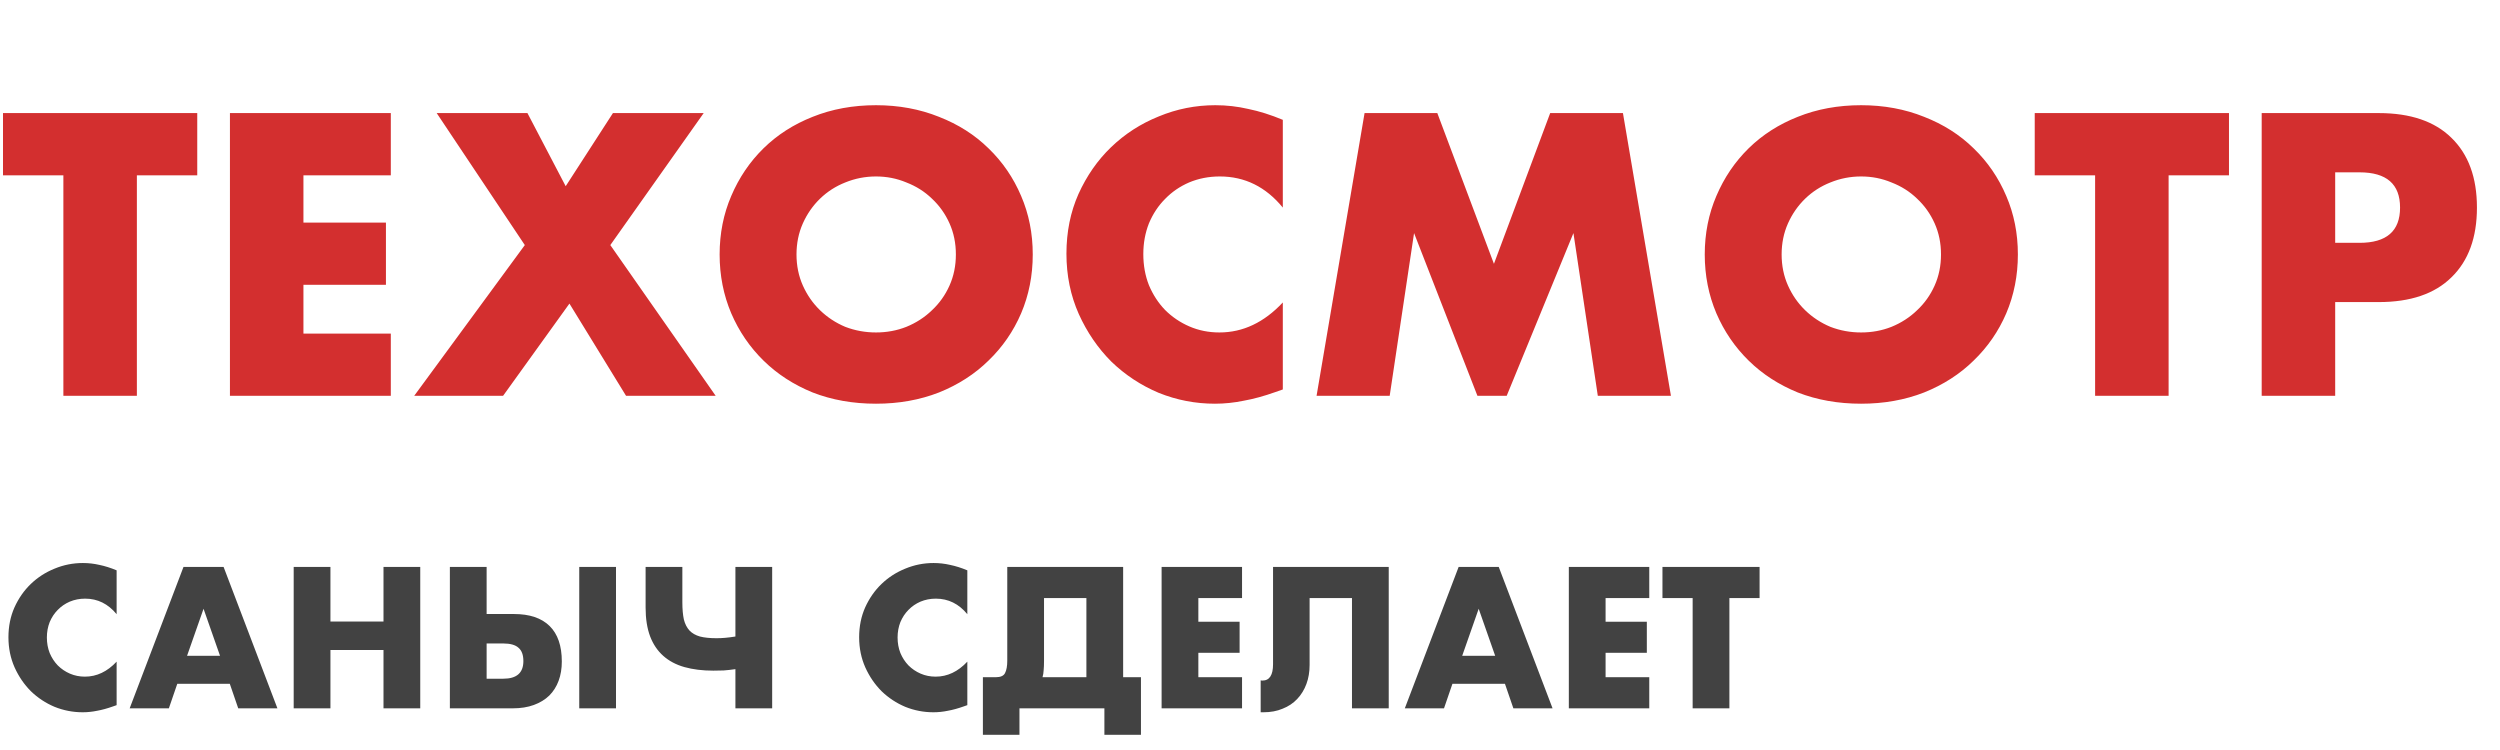
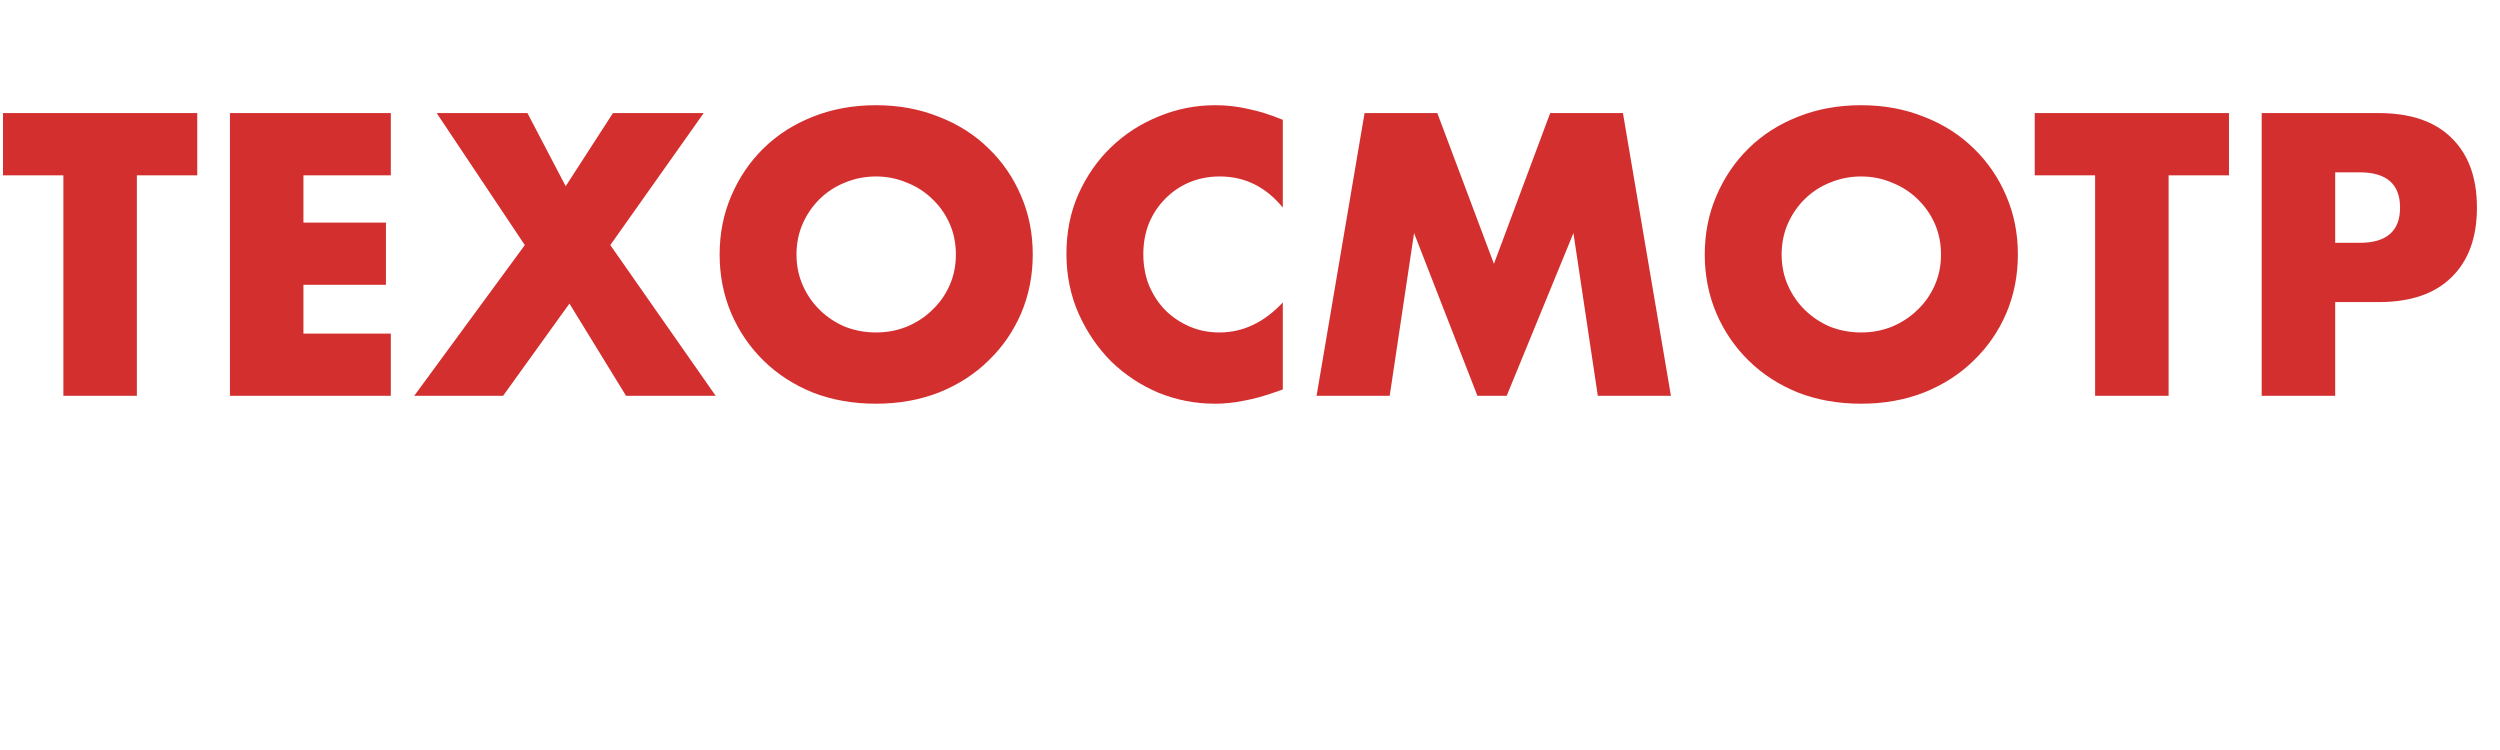
<svg xmlns="http://www.w3.org/2000/svg" width="120" height="36" viewBox="0 0 120 36" fill="none">
  <path d="M6.57 8.416V19H3.042V8.416H0.144V5.428H9.468V8.416H6.57ZM18.759 8.416H14.565V10.684H18.525V13.672H14.565V16.012H18.759V19H11.037V5.428H18.759V8.416ZM25.191 11.764L20.961 5.428H25.317L27.153 8.938L29.421 5.428H33.777L29.295 11.764L34.353 19H30.051L27.333 14.572L24.147 19H19.881L25.191 11.764ZM38.232 12.214C38.232 12.754 38.334 13.252 38.538 13.708C38.742 14.164 39.018 14.56 39.366 14.896C39.714 15.232 40.116 15.496 40.572 15.688C41.04 15.868 41.532 15.958 42.048 15.958C42.564 15.958 43.05 15.868 43.506 15.688C43.974 15.496 44.382 15.232 44.73 14.896C45.09 14.56 45.372 14.164 45.576 13.708C45.78 13.252 45.882 12.754 45.882 12.214C45.882 11.674 45.78 11.176 45.576 10.72C45.372 10.264 45.09 9.868 44.73 9.532C44.382 9.196 43.974 8.938 43.506 8.758C43.05 8.566 42.564 8.47 42.048 8.47C41.532 8.47 41.04 8.566 40.572 8.758C40.116 8.938 39.714 9.196 39.366 9.532C39.018 9.868 38.742 10.264 38.538 10.72C38.334 11.176 38.232 11.674 38.232 12.214ZM34.542 12.214C34.542 11.206 34.728 10.27 35.1 9.406C35.472 8.53 35.988 7.768 36.648 7.12C37.308 6.472 38.094 5.968 39.006 5.608C39.93 5.236 40.944 5.05 42.048 5.05C43.14 5.05 44.148 5.236 45.072 5.608C45.996 5.968 46.788 6.472 47.448 7.12C48.12 7.768 48.642 8.53 49.014 9.406C49.386 10.27 49.572 11.206 49.572 12.214C49.572 13.222 49.386 14.164 49.014 15.04C48.642 15.904 48.12 16.66 47.448 17.308C46.788 17.956 45.996 18.466 45.072 18.838C44.148 19.198 43.14 19.378 42.048 19.378C40.944 19.378 39.93 19.198 39.006 18.838C38.094 18.466 37.308 17.956 36.648 17.308C35.988 16.66 35.472 15.904 35.1 15.04C34.728 14.164 34.542 13.222 34.542 12.214ZM61.575 9.964C60.759 8.968 59.751 8.47 58.551 8.47C58.023 8.47 57.531 8.566 57.075 8.758C56.631 8.95 56.247 9.214 55.923 9.55C55.599 9.874 55.341 10.264 55.149 10.72C54.969 11.176 54.879 11.668 54.879 12.196C54.879 12.736 54.969 13.234 55.149 13.69C55.341 14.146 55.599 14.542 55.923 14.878C56.259 15.214 56.649 15.478 57.093 15.67C57.537 15.862 58.017 15.958 58.533 15.958C59.661 15.958 60.675 15.478 61.575 14.518V18.694L61.215 18.82C60.675 19.012 60.171 19.15 59.703 19.234C59.235 19.33 58.773 19.378 58.317 19.378C57.381 19.378 56.481 19.204 55.617 18.856C54.765 18.496 54.009 17.998 53.349 17.362C52.701 16.714 52.179 15.952 51.783 15.076C51.387 14.188 51.189 13.222 51.189 12.178C51.189 11.134 51.381 10.18 51.765 9.316C52.161 8.44 52.683 7.69 53.331 7.066C53.991 6.43 54.753 5.938 55.617 5.59C56.481 5.23 57.387 5.05 58.335 5.05C58.875 5.05 59.403 5.11 59.919 5.23C60.447 5.338 60.999 5.512 61.575 5.752V9.964ZM63.195 19L65.499 5.428H68.991L71.709 12.664L74.409 5.428H77.901L80.205 19H76.695L75.525 11.188L72.321 19H70.917L67.875 11.188L66.705 19H63.195ZM85.518 12.214C85.518 12.754 85.62 13.252 85.824 13.708C86.028 14.164 86.304 14.56 86.652 14.896C87 15.232 87.402 15.496 87.858 15.688C88.326 15.868 88.818 15.958 89.334 15.958C89.85 15.958 90.336 15.868 90.792 15.688C91.26 15.496 91.668 15.232 92.016 14.896C92.376 14.56 92.658 14.164 92.862 13.708C93.066 13.252 93.168 12.754 93.168 12.214C93.168 11.674 93.066 11.176 92.862 10.72C92.658 10.264 92.376 9.868 92.016 9.532C91.668 9.196 91.26 8.938 90.792 8.758C90.336 8.566 89.85 8.47 89.334 8.47C88.818 8.47 88.326 8.566 87.858 8.758C87.402 8.938 87 9.196 86.652 9.532C86.304 9.868 86.028 10.264 85.824 10.72C85.62 11.176 85.518 11.674 85.518 12.214ZM81.828 12.214C81.828 11.206 82.014 10.27 82.386 9.406C82.758 8.53 83.274 7.768 83.934 7.12C84.594 6.472 85.38 5.968 86.292 5.608C87.216 5.236 88.23 5.05 89.334 5.05C90.426 5.05 91.434 5.236 92.358 5.608C93.282 5.968 94.074 6.472 94.734 7.12C95.406 7.768 95.928 8.53 96.3 9.406C96.672 10.27 96.858 11.206 96.858 12.214C96.858 13.222 96.672 14.164 96.3 15.04C95.928 15.904 95.406 16.66 94.734 17.308C94.074 17.956 93.282 18.466 92.358 18.838C91.434 19.198 90.426 19.378 89.334 19.378C88.23 19.378 87.216 19.198 86.292 18.838C85.38 18.466 84.594 17.956 83.934 17.308C83.274 16.66 82.758 15.904 82.386 15.04C82.014 14.164 81.828 13.222 81.828 12.214ZM104.093 8.416V19H100.565V8.416H97.667V5.428H106.991V8.416H104.093ZM112.089 11.656H113.259C114.555 11.656 115.203 11.092 115.203 9.964C115.203 8.836 114.555 8.272 113.259 8.272H112.089V11.656ZM112.089 19H108.561V5.428H114.177C115.701 5.428 116.865 5.824 117.669 6.616C118.485 7.408 118.893 8.524 118.893 9.964C118.893 11.404 118.485 12.52 117.669 13.312C116.865 14.104 115.701 14.5 114.177 14.5H112.089V19Z" fill="#D32F2F" />
-   <path d="M5.598 29.482C5.19 28.984 4.686 28.735 4.086 28.735C3.822 28.735 3.576 28.783 3.348 28.879C3.126 28.975 2.934 29.107 2.772 29.275C2.61 29.437 2.481 29.632 2.385 29.86C2.295 30.088 2.25 30.334 2.25 30.598C2.25 30.868 2.295 31.117 2.385 31.345C2.481 31.573 2.61 31.771 2.772 31.939C2.94 32.107 3.135 32.239 3.357 32.335C3.579 32.431 3.819 32.479 4.077 32.479C4.641 32.479 5.148 32.239 5.598 31.759V33.847L5.418 33.91C5.148 34.006 4.896 34.075 4.662 34.117C4.428 34.165 4.197 34.189 3.969 34.189C3.501 34.189 3.051 34.102 2.619 33.928C2.193 33.748 1.815 33.499 1.485 33.181C1.161 32.857 0.9 32.476 0.702 32.038C0.504 31.594 0.405 31.111 0.405 30.589C0.405 30.067 0.501 29.59 0.693 29.158C0.891 28.72 1.152 28.345 1.476 28.033C1.806 27.715 2.187 27.469 2.619 27.295C3.051 27.115 3.504 27.025 3.978 27.025C4.248 27.025 4.512 27.055 4.77 27.115C5.034 27.169 5.31 27.256 5.598 27.376V29.482ZM10.562 31.48L9.77 29.221L8.978 31.48H10.562ZM11.03 32.821H8.51L8.105 34H6.224L8.807 27.214H10.733L13.316 34H11.435L11.03 32.821ZM15.861 29.833H18.408V27.214H20.172V34H18.408V31.201H15.861V34H14.097V27.214H15.861V29.833ZM29.568 27.214V34H27.804V27.214H29.568ZM23.358 32.578H24.159C24.801 32.578 25.122 32.296 25.122 31.732C25.122 31.438 25.044 31.225 24.888 31.093C24.738 30.955 24.492 30.886 24.15 30.886H23.358V32.578ZM24.672 29.473C25.422 29.473 25.992 29.665 26.382 30.049C26.772 30.433 26.967 31 26.967 31.75C26.967 32.092 26.916 32.401 26.814 32.677C26.712 32.953 26.562 33.19 26.364 33.388C26.166 33.58 25.92 33.73 25.626 33.838C25.332 33.946 24.993 34 24.609 34H21.594V27.214H23.358V29.473H24.672ZM35.3 32.119C35.09 32.149 34.901 32.17 34.733 32.182C34.565 32.188 34.4 32.191 34.238 32.191C33.722 32.191 33.26 32.134 32.852 32.02C32.45 31.906 32.111 31.726 31.835 31.48C31.559 31.234 31.349 30.922 31.205 30.544C31.061 30.16 30.989 29.701 30.989 29.167V27.214H32.753V28.915C32.753 29.239 32.777 29.512 32.825 29.734C32.879 29.95 32.969 30.127 33.095 30.265C33.221 30.397 33.389 30.493 33.599 30.553C33.809 30.607 34.073 30.634 34.391 30.634C34.529 30.634 34.667 30.628 34.805 30.616C34.943 30.604 35.108 30.583 35.3 30.553V27.214H37.064V34H35.3V32.119ZM46.432 29.482C46.024 28.984 45.52 28.735 44.92 28.735C44.656 28.735 44.41 28.783 44.182 28.879C43.96 28.975 43.768 29.107 43.606 29.275C43.444 29.437 43.315 29.632 43.219 29.86C43.129 30.088 43.084 30.334 43.084 30.598C43.084 30.868 43.129 31.117 43.219 31.345C43.315 31.573 43.444 31.771 43.606 31.939C43.774 32.107 43.969 32.239 44.191 32.335C44.413 32.431 44.653 32.479 44.911 32.479C45.475 32.479 45.982 32.239 46.432 31.759V33.847L46.252 33.91C45.982 34.006 45.73 34.075 45.496 34.117C45.262 34.165 45.031 34.189 44.803 34.189C44.335 34.189 43.885 34.102 43.453 33.928C43.027 33.748 42.649 33.499 42.319 33.181C41.995 32.857 41.734 32.476 41.536 32.038C41.338 31.594 41.239 31.111 41.239 30.589C41.239 30.067 41.335 29.59 41.527 29.158C41.725 28.72 41.986 28.345 42.31 28.033C42.64 27.715 43.021 27.469 43.453 27.295C43.885 27.115 44.338 27.025 44.812 27.025C45.082 27.025 45.346 27.055 45.604 27.115C45.868 27.169 46.144 27.256 46.432 27.376V29.482ZM52.147 28.708H50.113V31.732C50.113 31.906 50.107 32.053 50.095 32.173C50.089 32.293 50.071 32.404 50.041 32.506H52.147V28.708ZM47.8 32.506C48.028 32.506 48.175 32.44 48.241 32.308C48.313 32.17 48.349 31.972 48.349 31.714V27.214H53.911V32.506H54.766V35.269H53.011V34H48.934V35.269H47.179V32.506H47.8ZM59.618 28.708H57.521V29.842H59.501V31.336H57.521V32.506H59.618V34H55.757V27.214H59.618V28.708ZM60.512 32.659C60.536 32.665 60.563 32.668 60.593 32.668C60.935 32.668 61.106 32.407 61.106 31.885V27.214H66.659V34H64.895V28.708H62.861V31.912C62.861 32.248 62.81 32.554 62.708 32.83C62.606 33.106 62.459 33.346 62.267 33.55C62.075 33.754 61.841 33.91 61.565 34.018C61.295 34.132 60.989 34.189 60.647 34.189H60.512V32.659ZM71.769 31.48L70.977 29.221L70.185 31.48H71.769ZM72.237 32.821H69.717L69.312 34H67.431L70.014 27.214H71.94L74.523 34H72.642L72.237 32.821ZM79.165 28.708H77.068V29.842H79.048V31.336H77.068V32.506H79.165V34H75.304V27.214H79.165V28.708ZM83.011 28.708V34H81.247V28.708H79.798V27.214H84.46V28.708H83.011Z" fill="#424242" />
</svg>